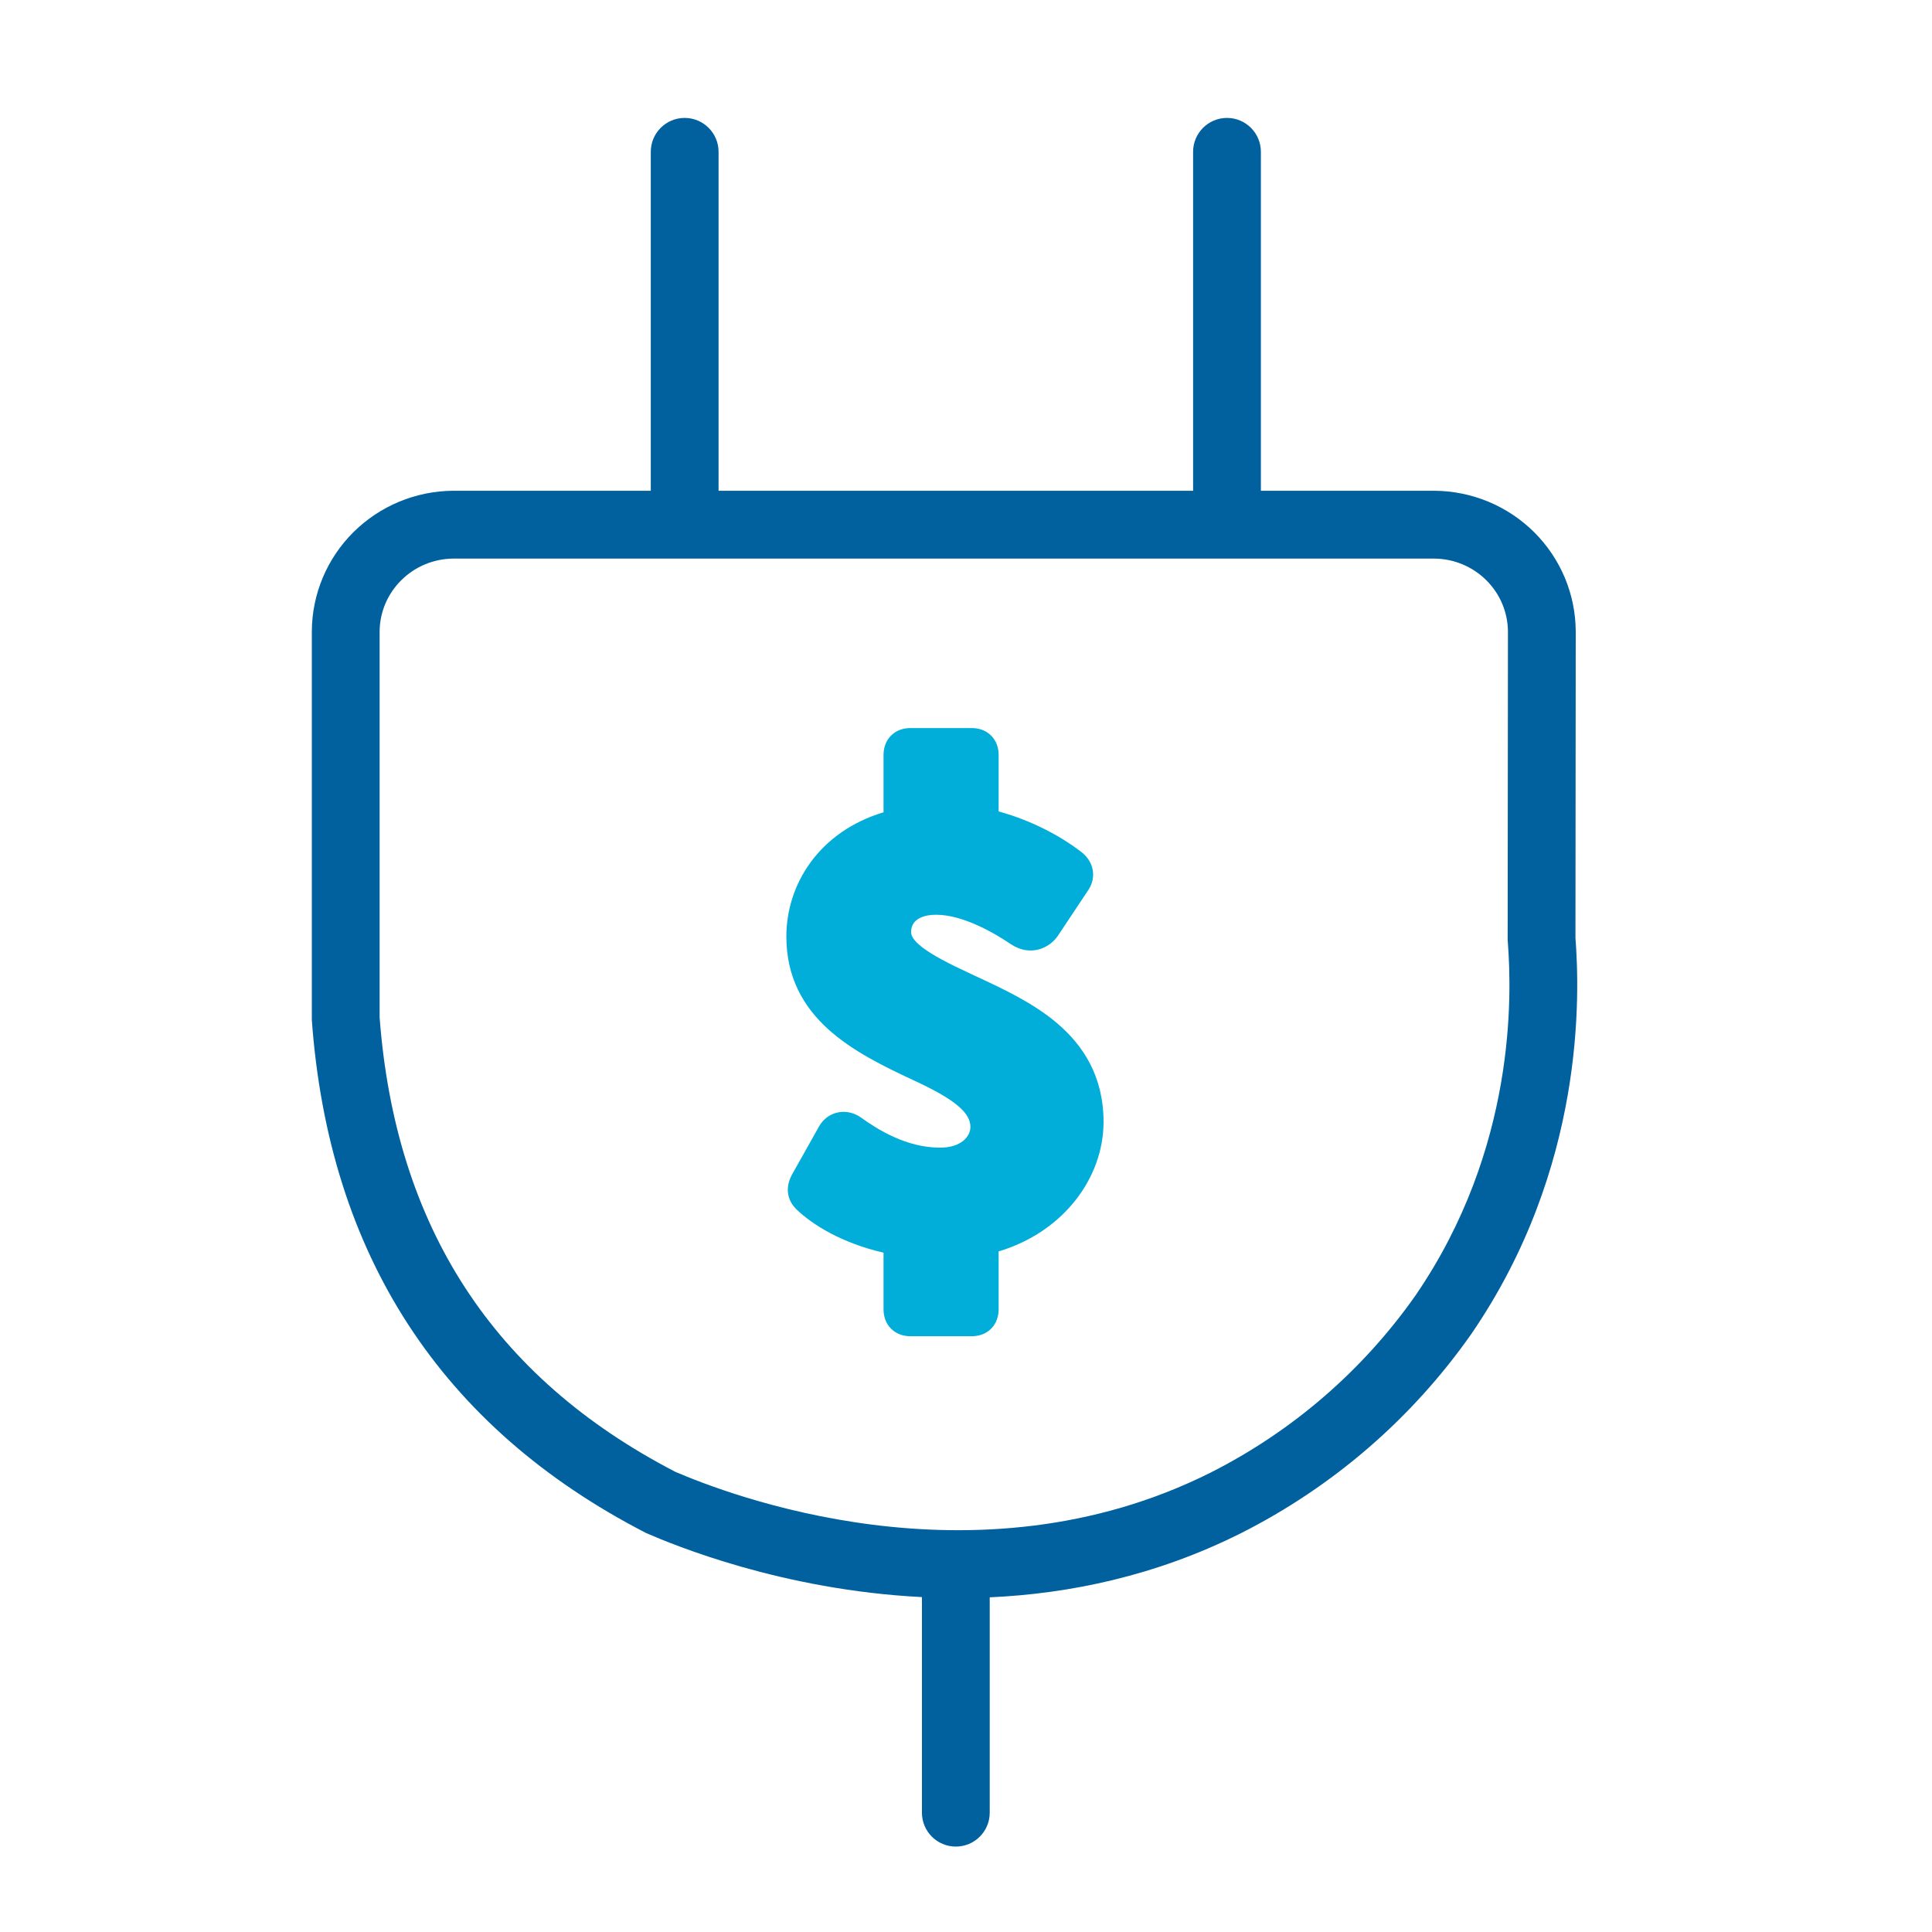
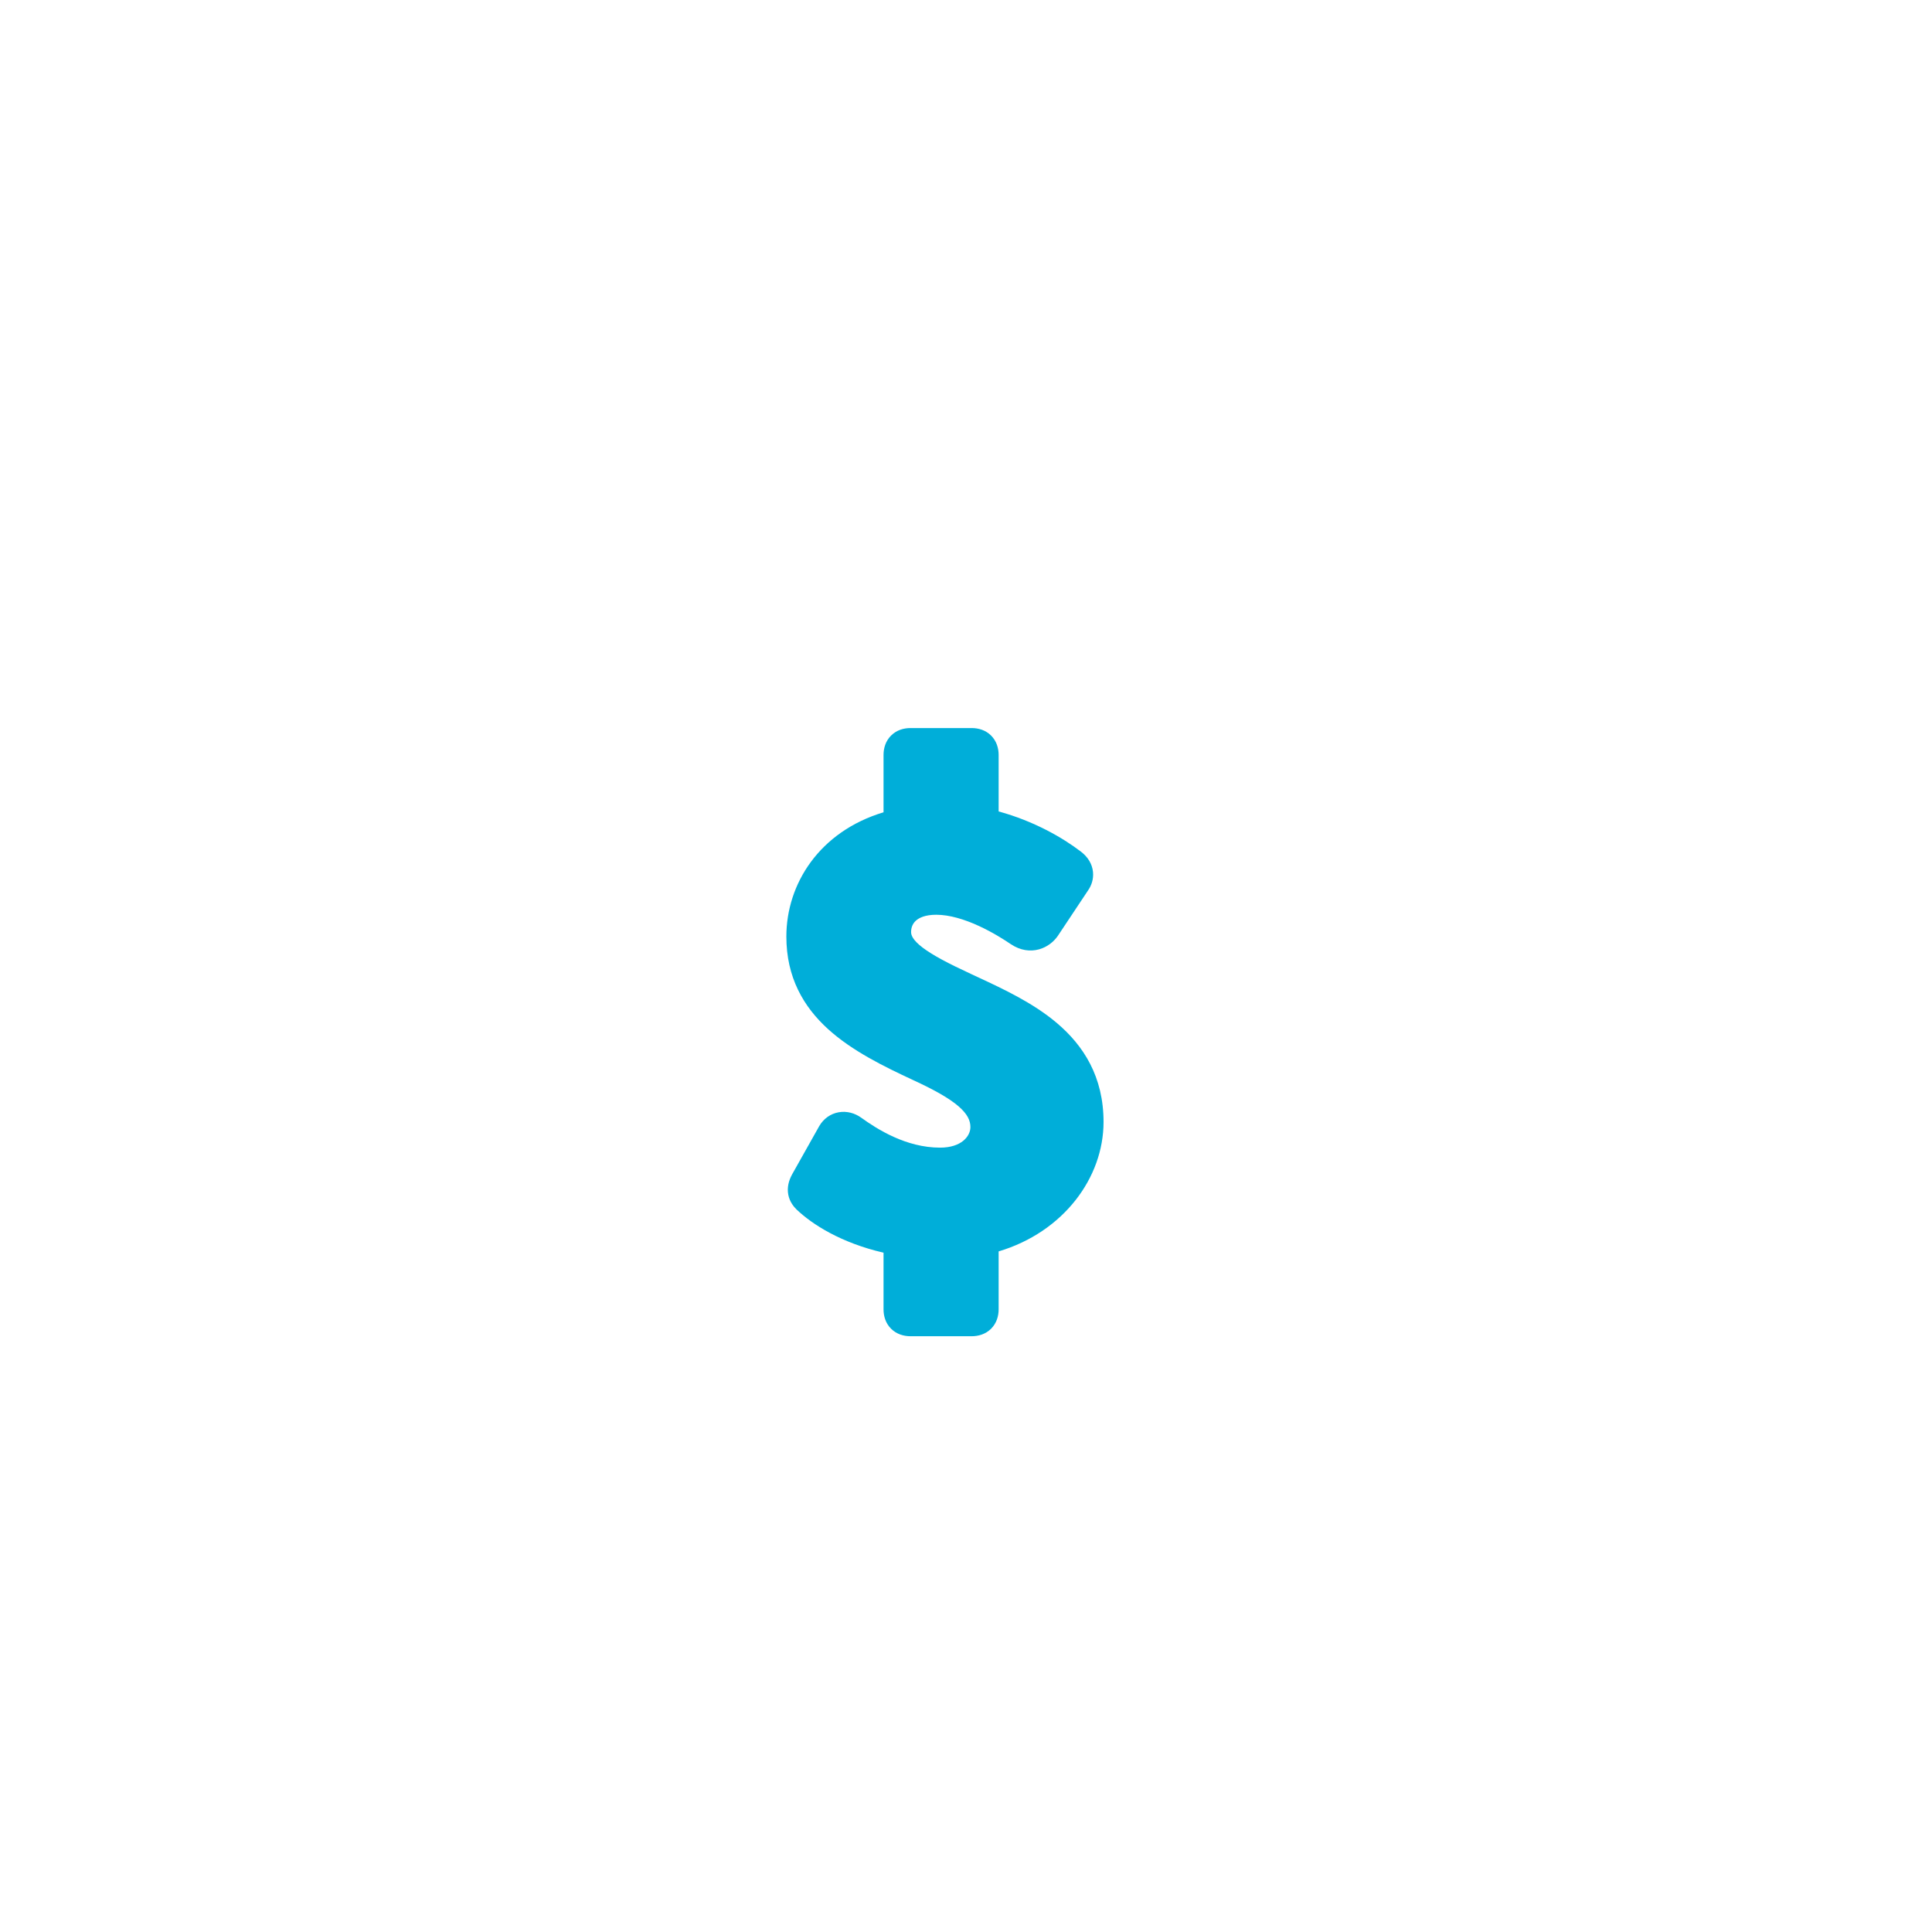
<svg xmlns="http://www.w3.org/2000/svg" viewBox="0 0 57 57" fill="none" class="h-32 w-32 sm:h-auto sm:w-auto">
-   <path fill-rule="evenodd" clip-rule="evenodd" d="M20.2 3.479C20.752 3.479 21.2 3.927 21.2 4.479L21.2 14.479H35.2V4.479C35.2 3.927 35.648 3.479 36.2 3.479C36.752 3.479 37.2 3.927 37.2 4.479V14.479H42.32C43.424 14.486 44.48 14.925 45.261 15.7C46.041 16.475 46.483 17.525 46.489 18.622L46.481 27.669C46.606 29.331 46.779 34.446 43.407 39.358C41.665 41.842 39.332 43.86 36.616 45.232C34.095 46.497 31.547 47.02 29.2 47.126V53.48C29.2 54.032 28.752 54.48 28.2 54.48C27.647 54.48 27.2 54.032 27.2 53.48V47.119C23.072 46.912 19.871 45.58 19.068 45.232C12.977 42.1 9.7 36.975 9.2 30.093V18.622C9.206 17.525 9.648 16.475 10.428 15.7C11.209 14.925 12.265 14.486 13.369 14.479H19.2L19.2 4.479C19.2 3.927 19.647 3.479 20.2 3.479ZM37.2 16.48H35.2H21.2H19.2H13.376C12.796 16.484 12.244 16.715 11.838 17.119C11.432 17.522 11.204 18.064 11.2 18.629V30.019C11.666 36.173 14.536 40.631 19.923 43.423C21.396 44.054 28.731 46.949 35.717 43.446C38.136 42.223 40.212 40.427 41.763 38.218C44.744 33.87 44.6 29.32 44.487 27.819L44.481 27.743L44.481 27.667L44.489 18.628C44.484 18.064 44.257 17.522 43.851 17.119C43.445 16.715 42.893 16.484 42.313 16.48H37.2Z" fill="#00619E" />
  <path fill-rule="evenodd" clip-rule="evenodd" d="M26.863 21.48C26.665 21.48 26.453 21.538 26.29 21.701C26.126 21.864 26.067 22.076 26.067 22.274V23.965C24.173 24.535 23.2 26.08 23.2 27.631C23.2 28.834 23.704 29.703 24.434 30.365C25.145 31.009 26.077 31.464 26.945 31.868L26.947 31.869C27.558 32.151 27.995 32.395 28.276 32.636C28.546 32.869 28.63 33.061 28.63 33.253C28.63 33.523 28.364 33.859 27.736 33.859C26.726 33.859 25.874 33.31 25.408 32.975C25.219 32.839 24.983 32.774 24.747 32.815C24.506 32.856 24.299 33.003 24.171 33.222L23.369 34.649L23.366 34.655C23.264 34.843 23.217 35.046 23.258 35.253C23.298 35.453 23.41 35.593 23.498 35.681L23.506 35.688C23.964 36.125 24.816 36.669 26.067 36.958V38.629C26.067 38.827 26.126 39.039 26.29 39.202C26.453 39.364 26.665 39.423 26.863 39.423H28.667C28.864 39.423 29.077 39.364 29.24 39.202C29.403 39.039 29.463 38.827 29.463 38.629V36.92C31.378 36.348 32.558 34.745 32.558 33.102C32.558 31.767 31.969 30.848 31.176 30.178C30.475 29.586 29.599 29.178 28.854 28.831C28.782 28.798 28.712 28.765 28.643 28.733L28.64 28.731C27.984 28.428 27.521 28.185 27.223 27.959C26.926 27.733 26.88 27.59 26.88 27.499C26.88 27.361 26.929 27.246 27.021 27.163C27.114 27.078 27.294 26.988 27.622 26.988C28.016 26.988 28.458 27.125 28.872 27.315C29.281 27.502 29.628 27.724 29.827 27.859L29.831 27.861C30.103 28.042 30.395 28.081 30.657 28.008C30.902 27.939 31.091 27.781 31.206 27.616L32.102 26.268C32.196 26.134 32.268 25.944 32.247 25.727C32.224 25.492 32.097 25.284 31.893 25.128C31.341 24.706 30.498 24.223 29.463 23.94V22.274C29.463 22.076 29.403 21.864 29.24 21.701C29.077 21.538 28.864 21.48 28.667 21.48H26.863Z" fill="#00AED9" />
</svg>